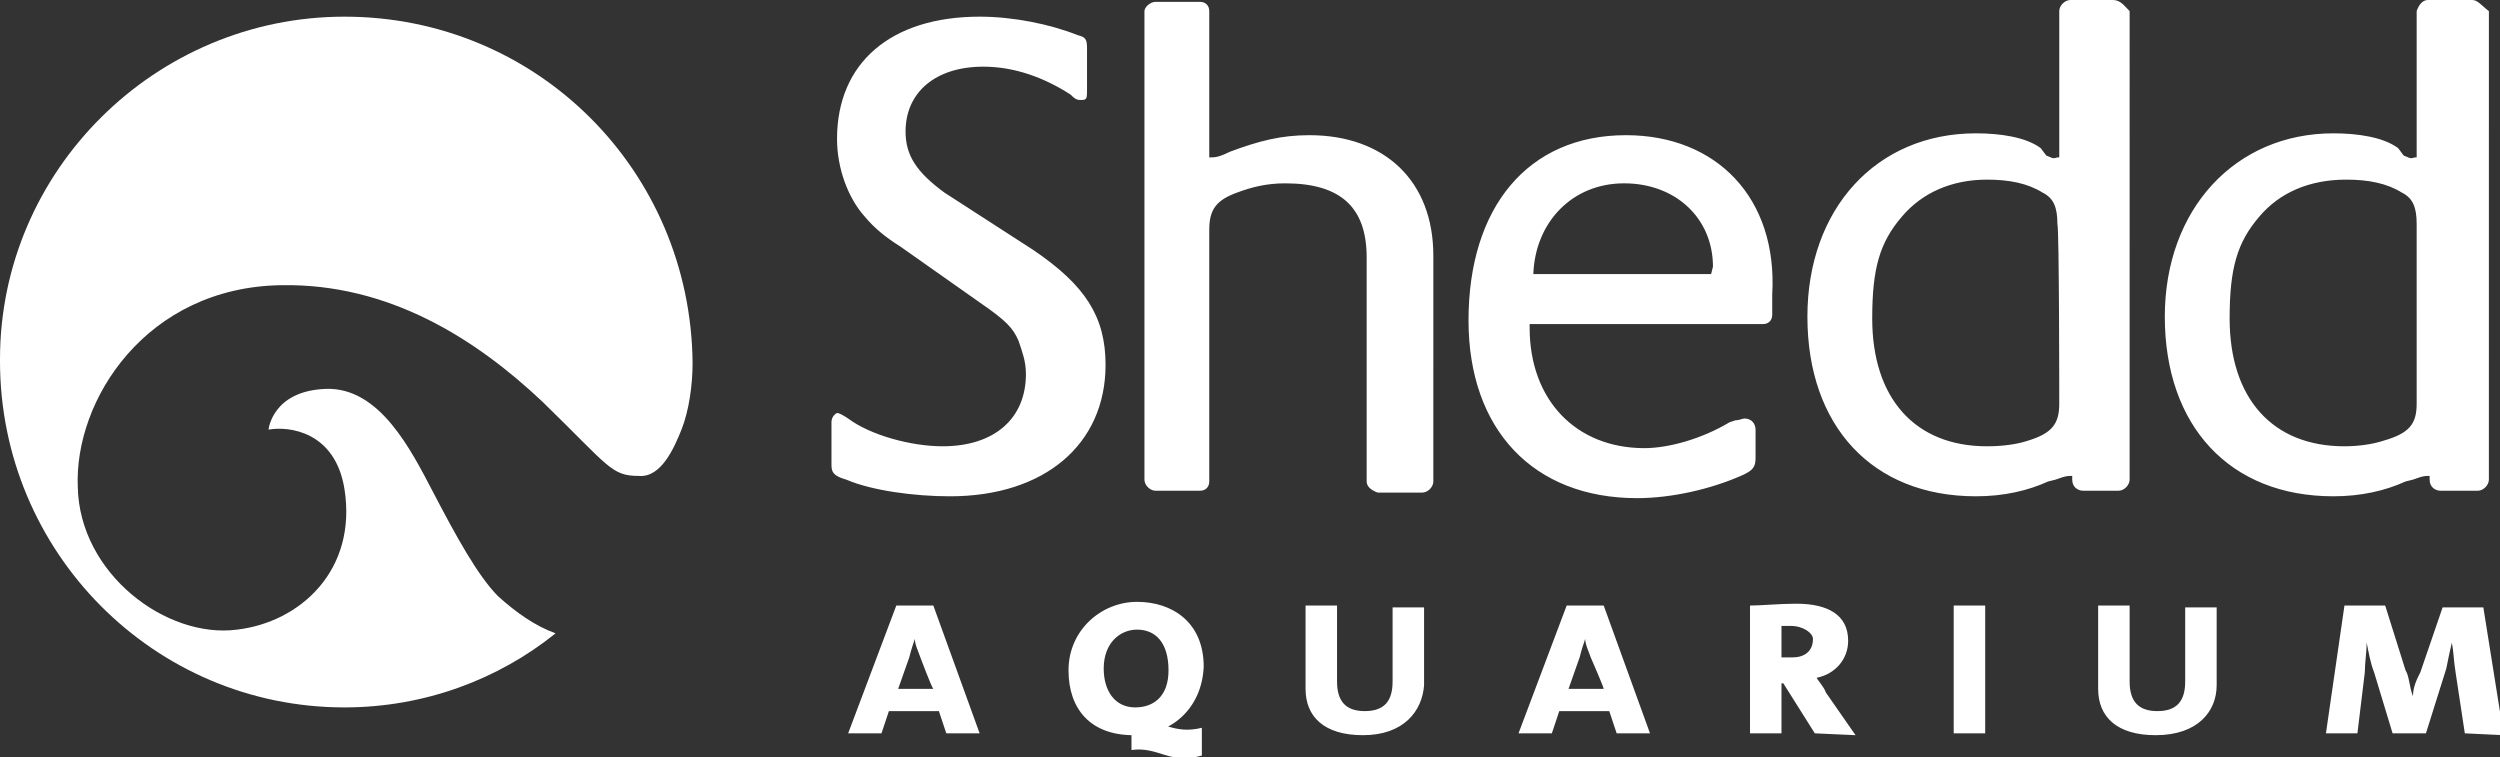
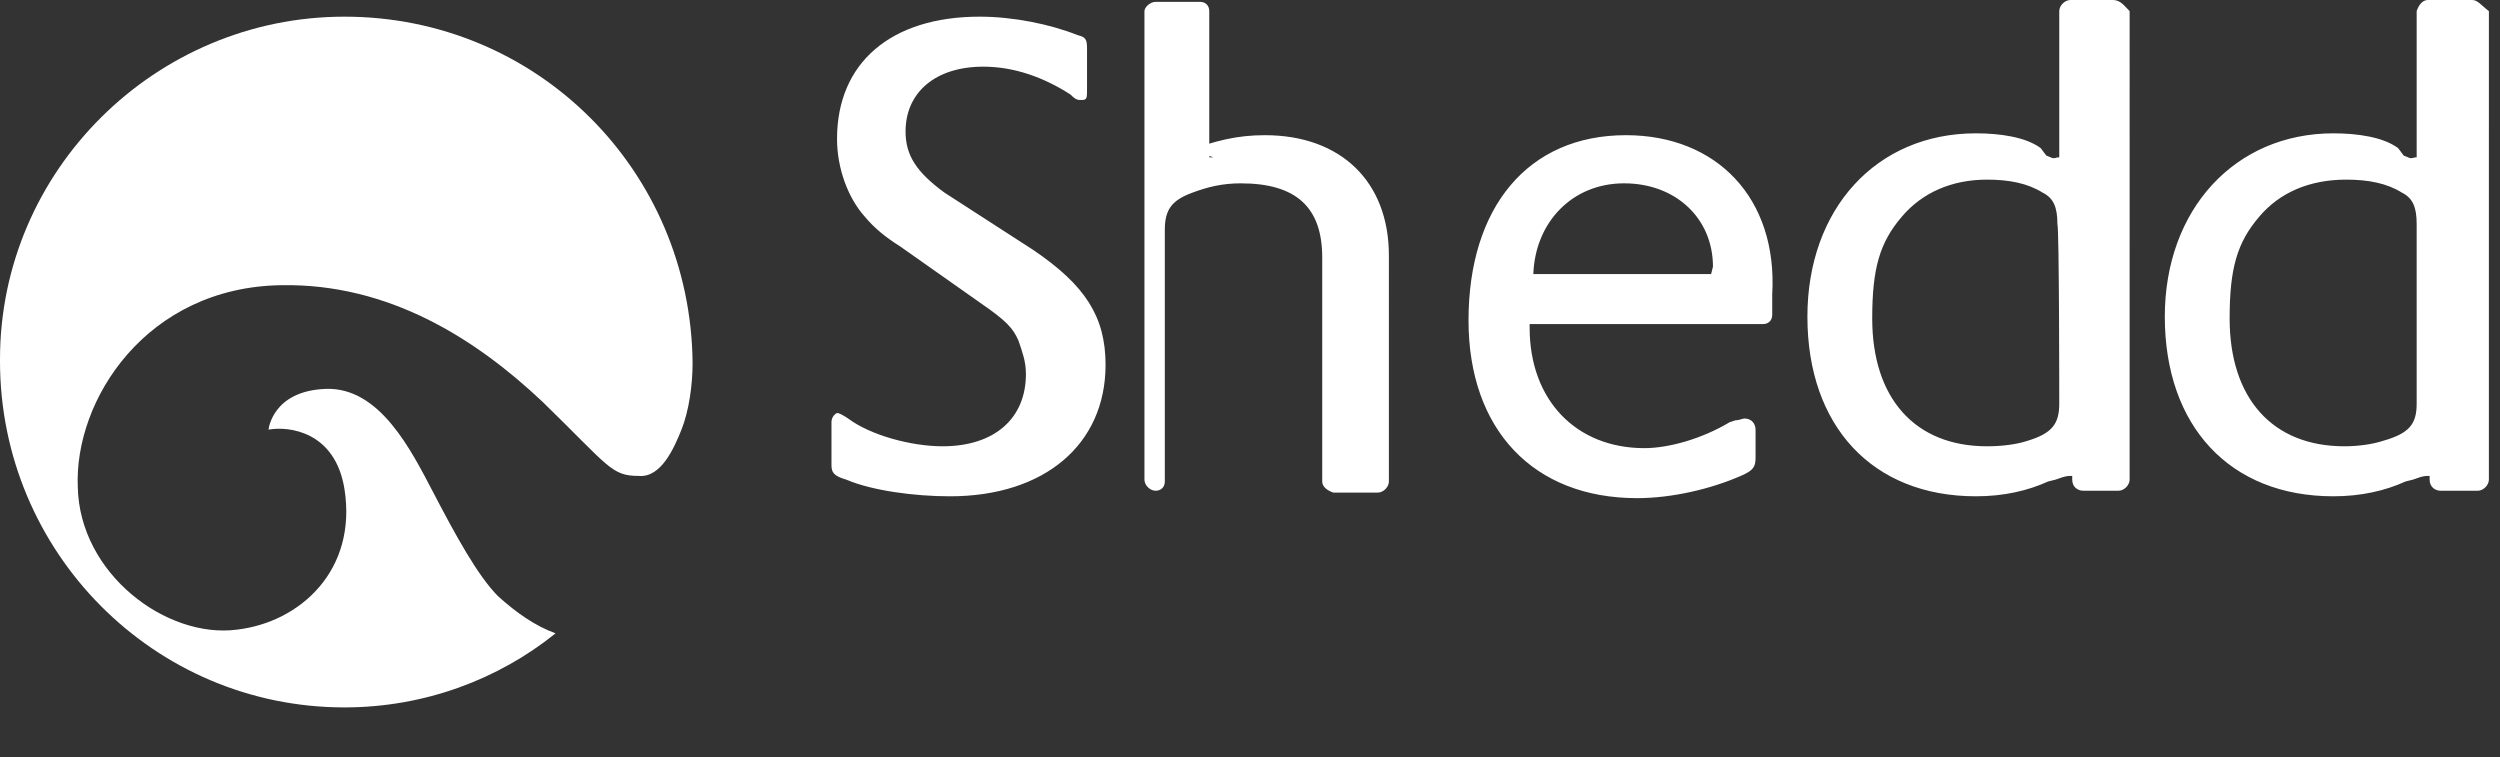
<svg xmlns="http://www.w3.org/2000/svg" version="1.1" id="Layer_1" x="0px" y="0px" viewBox="0 0 135 40.9" style="enable-background:new 0 0 135 40.9;" xml:space="preserve">
  <rect x="0" y="0" width="135" height="40.9" fill="#333333" stroke="none" />
  <style type="text/css">
  .st0{fill:#FFFFFF;}
 </style>
  <g>
    <g>
      <path class="st0" d="M23.4,26.6c-1.2-2.3-2.9-5.7-5.8-5.6c-2.9,0.1-3.1,2.2-3.1,2.2c1.1-0.2,3.6,0.1,4.1,3.2    c0.7,4.4-2.4,7.2-5.8,7.6c-3.8,0.5-8.5-3-8.6-7.7C4,21.6,7.9,15.5,15.2,15.4c5.8-0.1,10.5,2.9,14.1,6.3c3.6,3.5,3.7,4,5.2,4    c1.2,0.1,1.9-1.5,2.3-2.5c0.4-1,0.6-2.4,0.6-3.6C37.3,9.2,29,0.9,18.6,0.9C8.4,0.9,0,9.2,0,19.4v0.1c0,10.3,8.3,18.7,18.6,18.7    c4.3,0,8.3-1.5,11.4-4c-1.1-0.4-2.1-1.1-3.1-2C25.8,31.1,24.6,28.9,23.4,26.6">
   </path>
    </g>
    <g>
-       <path class="st0" d="M51.1,39.6l-0.4-1.2H48l-0.4,1.2h-1.8l2.6-6.9h2l2.5,6.9H51.1z M49.7,35.5c-0.1-0.3-0.3-0.7-0.3-1    c-0.1,0.3-0.2,0.6-0.3,1l-0.6,1.7h1.9C50.3,37.1,49.7,35.5,49.7,35.5z M61.2,39.7c-2.3,0-3.5-1.4-3.5-3.5c0-2.2,1.8-3.7,3.7-3.7    S65,33.6,65,36C64.9,38.3,63.2,39.7,61.2,39.7z M61.4,34c-0.9,0-1.8,0.7-1.8,2.1c0,1.2,0.6,2.1,1.7,2.1c1,0,1.8-0.6,1.8-2    C63.1,34.7,62.4,34,61.4,34z M73.6,39.7c-2.1,0-3.1-1-3.1-2.5v-4.5h1.7v4.1c0,1.1,0.5,1.6,1.5,1.6c1.1,0,1.5-0.6,1.5-1.6v-4h1.7    v4.2C76.8,38.4,75.8,39.7,73.6,39.7z M87.3,39.6l-0.4-1.2h-2.7l-0.4,1.2H82l2.6-6.9h2l2.5,6.9H87.3z M85.9,35.5    c-0.1-0.3-0.3-0.7-0.3-1c-0.1,0.3-0.2,0.6-0.3,1l-0.6,1.7h1.9C86.6,37.1,85.9,35.5,85.9,35.5z M98,39.6l-1.7-2.7h-0.1v2.7h-1.7    v-6.9c0.6,0,1.6-0.1,2.5-0.1c1.7,0,2.8,0.6,2.8,2c0,1-0.7,1.8-1.7,2c0.1,0.2,0.4,0.5,0.5,0.8l1.6,2.3L98,39.6z M96.7,33.8h-0.5    v1.7h0.6c0.6,0,1.1-0.3,1.1-1C97.9,34.2,97.4,33.8,96.7,33.8z M105.5,39.6v-6.9h1.7v6.9H105.5z M116.4,39.7c-2.1,0-3.1-1-3.1-2.5    v-4.5h1.7v4.1c0,1.1,0.5,1.6,1.5,1.6c1.1,0,1.5-0.6,1.5-1.6v-4h1.7v4.2C119.7,38.4,118.7,39.7,116.4,39.7z M133.1,39.6l-0.5-3.3    c-0.1-0.6-0.1-1.1-0.2-1.6c-0.1,0.4-0.2,0.9-0.3,1.4l-1.1,3.5h-1.8l-1-3.3c-0.2-0.5-0.3-1.1-0.4-1.6c0,0.5-0.1,1.1-0.1,1.6    l-0.4,3.3h-1.7l1-6.9h2.2l1.1,3.5c0.2,0.3,0.2,0.9,0.4,1.4c0-0.5,0.2-0.9,0.4-1.3l1.2-3.5h2.2l1.1,6.9L133.1,39.6    C133.1,39.6,133.1,39.6,133.1,39.6z M61.1,40.5V39c1.7-0.2,2.2,0.7,3.8,0.3v1.5C63.1,41.3,62.6,40.3,61.1,40.5z">
-    </path>
-     </g>
+       </g>
    <g>
-       <path class="st0" d="M44.9,22.8v2.3c0,0.4,0.1,0.6,0.8,0.8c1.4,0.6,3.7,0.9,5.6,0.9c5.1,0,8.4-2.8,8.4-7.1c0-2.6-1.1-4.3-3.9-6.2    L51,10.4c-1.5-1.1-2.1-2-2.1-3.3c0-2.1,1.6-3.5,4.2-3.5c1.7,0,3.3,0.6,4.7,1.5c0.3,0.3,0.4,0.3,0.6,0.3c0.3,0,0.3-0.1,0.3-0.6V2.6    c0-0.5-0.1-0.6-0.5-0.7c-1.5-0.6-3.5-1-5.3-1c-4.8,0-7.7,2.5-7.7,6.6c0,1.6,0.6,3.2,1.5,4.2c0.5,0.6,1.1,1.1,1.9,1.6l4.4,3.1    c1.3,0.9,1.7,1.3,2,2c0.2,0.6,0.4,1.1,0.4,1.8c0,2.4-1.7,3.9-4.5,3.9c-1.7,0-3.9-0.6-5.1-1.5c-0.3-0.2-0.5-0.3-0.6-0.3    C45,22.4,44.9,22.6,44.9,22.8 M65.3,8.5V0.6c0-0.3-0.2-0.5-0.5-0.5h-2.4c-0.3,0-0.6,0.3-0.6,0.5v25.3c0,0.3,0.3,0.6,0.6,0.6h2.4    c0.3,0,0.5-0.2,0.5-0.5c0,0,0,0,0,0V12.4c0-1.1,0.4-1.6,1.5-2c0.8-0.3,1.6-0.5,2.6-0.5c3,0,4.4,1.3,4.4,4v12.1    c0,0.3,0.3,0.5,0.6,0.6h2.4c0.3,0,0.6-0.3,0.6-0.6V13.8c0-4-2.6-6.5-6.7-6.5c-1.5,0-2.7,0.3-4.3,0.9C65.8,8.5,65.6,8.5,65.3,8.5    C65.4,8.5,65.3,8.5,65.3,8.5z M87.8,7.3c-5.3,0-8.5,3.9-8.5,10c0,5.9,3.5,9.6,9.1,9.6c1.9,0,4-0.5,5.6-1.2c0.7-0.3,0.8-0.5,0.8-1    v-1.5c0-0.3-0.2-0.6-0.6-0.6c-0.1,0-0.3,0.1-0.5,0.1l-0.3,0.1c-1.5,0.9-3.3,1.4-4.6,1.4c-3.7,0-6.2-2.6-6.2-6.5v-0.2h12.6    c0.3,0,0.5-0.2,0.5-0.5l0,0v-1.1C96,10.7,92.7,7.3,87.8,7.3z M92.4,14.8h-9.6c0.1-2.8,2.1-4.9,4.9-4.9c2.8,0,4.8,1.9,4.8,4.5    L92.4,14.8L92.4,14.8z M114.1,0h-2.3c-0.3,0-0.6,0.3-0.6,0.6v7.9h-0.1c-0.3,0.1-0.3,0-0.6-0.1L110.2,8c-0.8-0.6-2.2-0.8-3.5-0.8    c-5.4,0-9.1,4.1-9.1,9.9c0,5.9,3.5,9.7,9.1,9.7c1.5,0,2.8-0.3,3.9-0.8l0.4-0.1c0.3-0.1,0.5-0.2,0.8-0.2h0.1v0.2    c0,0.4,0.3,0.6,0.6,0.6h1.9c0.3,0,0.6-0.3,0.6-0.6V0.6C114.7,0.3,114.5,0,114.1,0z M111.2,21.8c0,1.1-0.4,1.6-1.7,2    c-0.6,0.2-1.4,0.3-2.2,0.3c-3.9,0-6.2-2.6-6.2-6.9c0-2.7,0.4-4.1,1.6-5.5c1.1-1.3,2.7-2,4.6-2c1.2,0,2.2,0.2,3,0.7    c0.6,0.3,0.8,0.8,0.8,1.7C111.2,12.3,111.2,21.8,111.2,21.8z M133.5,0h-2.4c-0.3,0-0.5,0.3-0.6,0.6v7.9h-0.1    c-0.3,0.1-0.3,0-0.6-0.1L129.5,8c-0.8-0.6-2.2-0.8-3.5-0.8c-5.3,0-9.1,4.1-9.1,9.9c0,5.9,3.5,9.7,9.1,9.7c1.5,0,2.8-0.3,3.9-0.8    l0.4-0.1c0.3-0.1,0.5-0.2,0.8-0.2h0.1v0.2c0,0.4,0.3,0.6,0.6,0.6h2c0.3,0,0.6-0.3,0.6-0.6V0.6C134,0.3,133.8,0,133.5,0z     M130.5,21.8c0,1.1-0.4,1.6-1.8,2c-0.6,0.2-1.4,0.3-2.1,0.3c-3.9,0-6.2-2.6-6.2-6.9c0-2.7,0.4-4.1,1.6-5.5c1.1-1.3,2.7-2,4.7-2    c1.2,0,2.2,0.2,3,0.7c0.6,0.3,0.8,0.8,0.8,1.7C130.5,12.3,130.5,21.8,130.5,21.8z">
+       <path class="st0" d="M44.9,22.8v2.3c0,0.4,0.1,0.6,0.8,0.8c1.4,0.6,3.7,0.9,5.6,0.9c5.1,0,8.4-2.8,8.4-7.1c0-2.6-1.1-4.3-3.9-6.2    L51,10.4c-1.5-1.1-2.1-2-2.1-3.3c0-2.1,1.6-3.5,4.2-3.5c1.7,0,3.3,0.6,4.7,1.5c0.3,0.3,0.4,0.3,0.6,0.3c0.3,0,0.3-0.1,0.3-0.6V2.6    c0-0.5-0.1-0.6-0.5-0.7c-1.5-0.6-3.5-1-5.3-1c-4.8,0-7.7,2.5-7.7,6.6c0,1.6,0.6,3.2,1.5,4.2c0.5,0.6,1.1,1.1,1.9,1.6l4.4,3.1    c1.3,0.9,1.7,1.3,2,2c0.2,0.6,0.4,1.1,0.4,1.8c0,2.4-1.7,3.9-4.5,3.9c-1.7,0-3.9-0.6-5.1-1.5c-0.3-0.2-0.5-0.3-0.6-0.3    C45,22.4,44.9,22.6,44.9,22.8 M65.3,8.5V0.6c0-0.3-0.2-0.5-0.5-0.5h-2.4c-0.3,0-0.6,0.3-0.6,0.5v25.3c0,0.3,0.3,0.6,0.6,0.6c0.3,0,0.5-0.2,0.5-0.5c0,0,0,0,0,0V12.4c0-1.1,0.4-1.6,1.5-2c0.8-0.3,1.6-0.5,2.6-0.5c3,0,4.4,1.3,4.4,4v12.1    c0,0.3,0.3,0.5,0.6,0.6h2.4c0.3,0,0.6-0.3,0.6-0.6V13.8c0-4-2.6-6.5-6.7-6.5c-1.5,0-2.7,0.3-4.3,0.9C65.8,8.5,65.6,8.5,65.3,8.5    C65.4,8.5,65.3,8.5,65.3,8.5z M87.8,7.3c-5.3,0-8.5,3.9-8.5,10c0,5.9,3.5,9.6,9.1,9.6c1.9,0,4-0.5,5.6-1.2c0.7-0.3,0.8-0.5,0.8-1    v-1.5c0-0.3-0.2-0.6-0.6-0.6c-0.1,0-0.3,0.1-0.5,0.1l-0.3,0.1c-1.5,0.9-3.3,1.4-4.6,1.4c-3.7,0-6.2-2.6-6.2-6.5v-0.2h12.6    c0.3,0,0.5-0.2,0.5-0.5l0,0v-1.1C96,10.7,92.7,7.3,87.8,7.3z M92.4,14.8h-9.6c0.1-2.8,2.1-4.9,4.9-4.9c2.8,0,4.8,1.9,4.8,4.5    L92.4,14.8L92.4,14.8z M114.1,0h-2.3c-0.3,0-0.6,0.3-0.6,0.6v7.9h-0.1c-0.3,0.1-0.3,0-0.6-0.1L110.2,8c-0.8-0.6-2.2-0.8-3.5-0.8    c-5.4,0-9.1,4.1-9.1,9.9c0,5.9,3.5,9.7,9.1,9.7c1.5,0,2.8-0.3,3.9-0.8l0.4-0.1c0.3-0.1,0.5-0.2,0.8-0.2h0.1v0.2    c0,0.4,0.3,0.6,0.6,0.6h1.9c0.3,0,0.6-0.3,0.6-0.6V0.6C114.7,0.3,114.5,0,114.1,0z M111.2,21.8c0,1.1-0.4,1.6-1.7,2    c-0.6,0.2-1.4,0.3-2.2,0.3c-3.9,0-6.2-2.6-6.2-6.9c0-2.7,0.4-4.1,1.6-5.5c1.1-1.3,2.7-2,4.6-2c1.2,0,2.2,0.2,3,0.7    c0.6,0.3,0.8,0.8,0.8,1.7C111.2,12.3,111.2,21.8,111.2,21.8z M133.5,0h-2.4c-0.3,0-0.5,0.3-0.6,0.6v7.9h-0.1    c-0.3,0.1-0.3,0-0.6-0.1L129.5,8c-0.8-0.6-2.2-0.8-3.5-0.8c-5.3,0-9.1,4.1-9.1,9.9c0,5.9,3.5,9.7,9.1,9.7c1.5,0,2.8-0.3,3.9-0.8    l0.4-0.1c0.3-0.1,0.5-0.2,0.8-0.2h0.1v0.2c0,0.4,0.3,0.6,0.6,0.6h2c0.3,0,0.6-0.3,0.6-0.6V0.6C134,0.3,133.8,0,133.5,0z     M130.5,21.8c0,1.1-0.4,1.6-1.8,2c-0.6,0.2-1.4,0.3-2.1,0.3c-3.9,0-6.2-2.6-6.2-6.9c0-2.7,0.4-4.1,1.6-5.5c1.1-1.3,2.7-2,4.7-2    c1.2,0,2.2,0.2,3,0.7c0.6,0.3,0.8,0.8,0.8,1.7C130.5,12.3,130.5,21.8,130.5,21.8z">
   </path>
    </g>
  </g>
</svg>